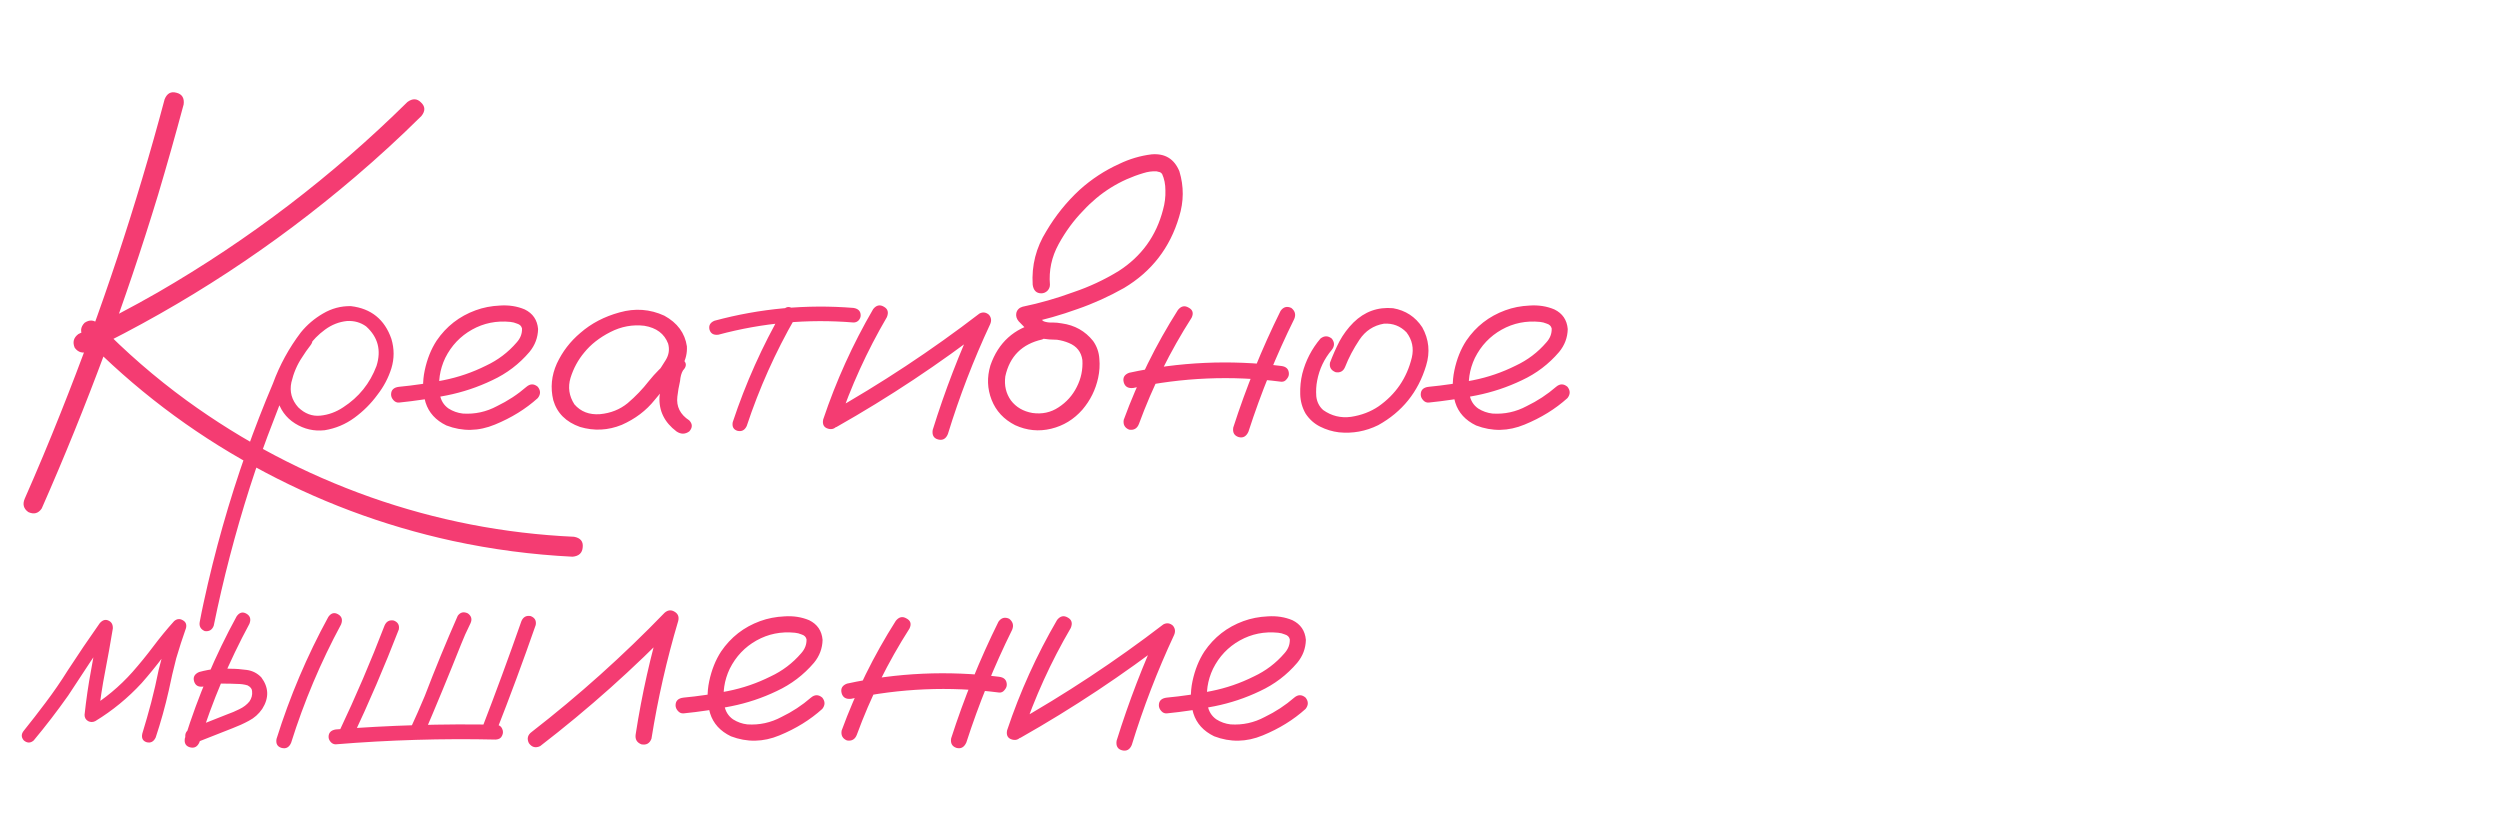
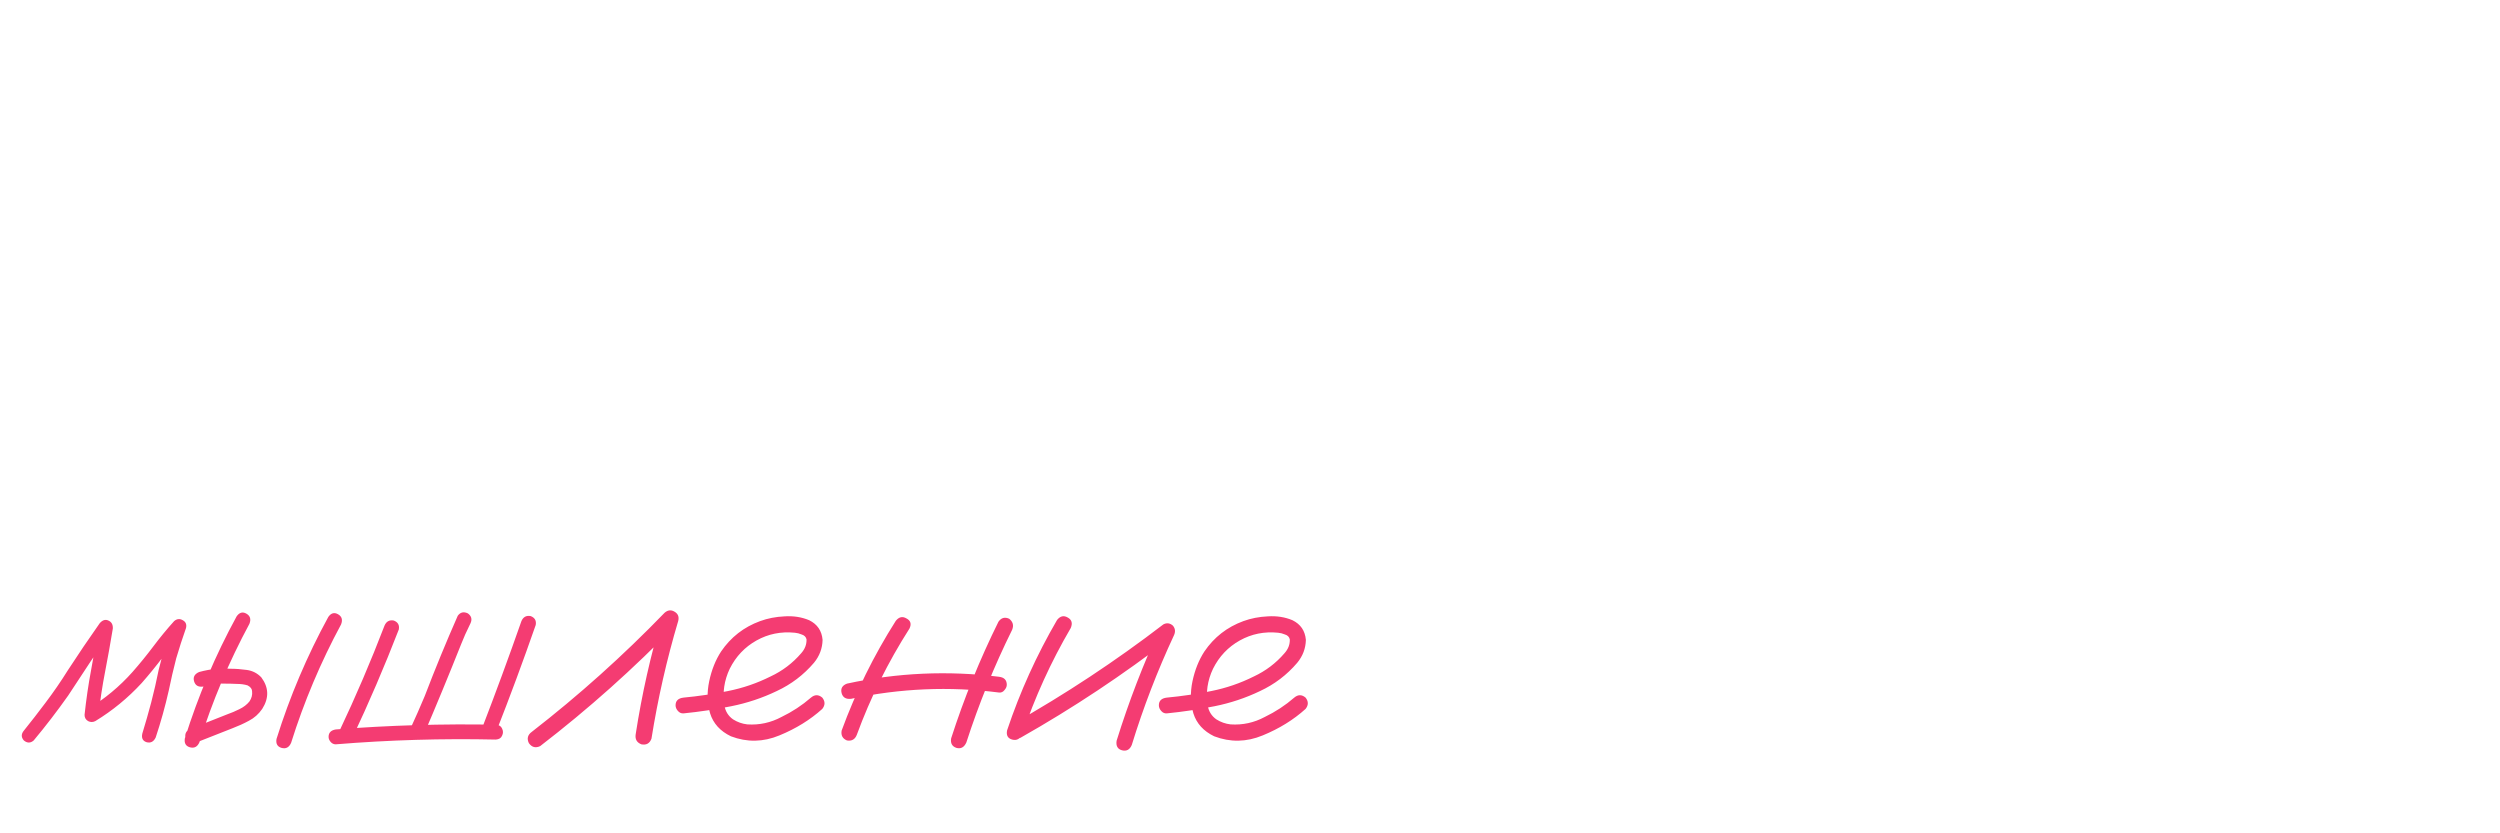
<svg xmlns="http://www.w3.org/2000/svg" width="123" height="41" viewBox="0 0 123 41" fill="none">
-   <path d="M8.099 4.886C8.216 4.593 8.411 4.486 8.685 4.564C8.958 4.632 9.075 4.823 9.036 5.135C8.636 6.628 8.216 8.112 7.777 9.586C6.176 14.847 4.268 19.991 2.052 25.018C1.886 25.262 1.666 25.32 1.393 25.194C1.159 25.028 1.1 24.808 1.217 24.535C1.832 23.139 2.423 21.729 2.989 20.303C5 15.267 6.703 10.128 8.099 4.886ZM4.351 17.287C4.077 17.404 3.853 17.346 3.677 17.112C3.56 16.838 3.619 16.614 3.853 16.438C5.18 15.804 6.484 15.12 7.762 14.388C12.252 11.792 16.347 8.668 20.046 5.018C20.3 4.832 20.525 4.842 20.72 5.047C20.925 5.242 20.93 5.462 20.735 5.706C19.69 6.741 18.607 7.736 17.484 8.693C13.472 12.119 9.095 14.984 4.351 17.287ZM4.102 16.57C3.936 16.326 3.955 16.096 4.16 15.882C4.404 15.716 4.634 15.735 4.849 15.94C6.186 17.317 7.63 18.571 9.182 19.703C11.964 21.724 14.98 23.31 18.231 24.462C21.471 25.604 24.81 26.253 28.246 26.409C28.558 26.467 28.7 26.638 28.67 26.921C28.651 27.204 28.485 27.361 28.172 27.39C26.181 27.292 24.214 27.034 22.272 26.614C18.826 25.862 15.556 24.632 12.462 22.924C9.368 21.226 6.581 19.108 4.102 16.57ZM14.761 16.482C14.937 16.345 15.107 16.345 15.273 16.482C15.41 16.648 15.41 16.819 15.273 16.994C15.127 17.18 14.99 17.375 14.863 17.58C14.619 17.941 14.444 18.351 14.336 18.81C14.239 19.269 14.351 19.679 14.673 20.04C14.995 20.352 15.356 20.489 15.756 20.45C16.157 20.411 16.532 20.274 16.884 20.04C17.655 19.542 18.201 18.864 18.524 18.005C18.768 17.234 18.597 16.584 18.011 16.057C17.738 15.862 17.426 15.774 17.074 15.794C16.684 15.833 16.323 15.974 15.991 16.218C15.669 16.453 15.39 16.736 15.156 17.068C14.922 17.399 14.722 17.746 14.556 18.107C14.156 18.937 13.794 19.786 13.472 20.655C13.043 21.748 12.648 22.861 12.286 23.993C11.574 26.228 10.983 28.493 10.515 30.787C10.437 30.992 10.29 31.079 10.076 31.05C9.871 30.962 9.788 30.811 9.827 30.596C9.885 30.284 9.949 29.972 10.017 29.659C10.564 27.131 11.266 24.652 12.125 22.221C12.526 21.089 12.96 19.971 13.428 18.869C13.76 17.961 14.219 17.121 14.805 16.35C15.107 15.979 15.469 15.672 15.888 15.428C16.318 15.174 16.776 15.052 17.265 15.062C18.26 15.179 18.924 15.716 19.256 16.672C19.402 17.16 19.402 17.643 19.256 18.122C19.109 18.59 18.88 19.025 18.568 19.425C18.255 19.854 17.879 20.23 17.44 20.552C17.001 20.874 16.513 21.079 15.976 21.167C15.449 21.226 14.961 21.113 14.512 20.831C14.063 20.547 13.77 20.137 13.633 19.601C13.536 19.025 13.609 18.473 13.853 17.946C14.097 17.409 14.4 16.921 14.761 16.482ZM19.636 19.806C19.529 19.815 19.436 19.776 19.358 19.689C19.28 19.601 19.241 19.508 19.241 19.41C19.241 19.186 19.373 19.059 19.636 19.03C20.359 18.961 21.086 18.854 21.818 18.707C22.55 18.561 23.248 18.322 23.912 17.99C24.497 17.717 25 17.336 25.42 16.848C25.605 16.643 25.693 16.414 25.683 16.16C25.654 16.043 25.576 15.965 25.449 15.926C25.332 15.877 25.22 15.848 25.112 15.838C24.429 15.769 23.799 15.896 23.224 16.218C22.648 16.541 22.208 17.004 21.906 17.609C21.633 18.185 21.545 18.786 21.642 19.41C21.691 19.703 21.833 19.933 22.067 20.098C22.282 20.235 22.516 20.318 22.77 20.347C23.365 20.386 23.926 20.264 24.453 19.981C24.98 19.727 25.464 19.41 25.903 19.03C26.088 18.873 26.274 18.873 26.459 19.03C26.606 19.215 26.606 19.401 26.459 19.586C25.864 20.123 25.161 20.557 24.351 20.889C23.551 21.221 22.755 21.236 21.964 20.933C21.437 20.679 21.096 20.303 20.939 19.806C20.793 19.308 20.778 18.781 20.896 18.224C21.013 17.668 21.208 17.18 21.481 16.76C21.959 16.057 22.599 15.56 23.399 15.267C23.77 15.13 24.17 15.052 24.6 15.033C25.039 15.003 25.444 15.067 25.815 15.223C26.215 15.418 26.435 15.74 26.474 16.189C26.464 16.609 26.323 16.985 26.049 17.317C25.542 17.912 24.932 18.376 24.219 18.707C23.507 19.049 22.76 19.298 21.979 19.454C21.198 19.61 20.417 19.727 19.636 19.806ZM33.033 18.81C32.867 19.005 32.672 19.049 32.448 18.942C32.233 18.825 32.179 18.649 32.287 18.415C32.453 18.19 32.609 17.956 32.755 17.712C32.911 17.458 32.95 17.19 32.872 16.907C32.687 16.419 32.296 16.126 31.701 16.028C31.125 15.96 30.569 16.062 30.032 16.336C29.495 16.609 29.066 16.946 28.743 17.346C28.441 17.707 28.216 18.122 28.07 18.59C27.933 19.049 27.997 19.483 28.26 19.893C28.573 20.255 28.992 20.416 29.519 20.377C30.047 20.328 30.5 20.147 30.881 19.835C31.271 19.503 31.618 19.142 31.921 18.751C32.233 18.361 32.589 18.005 32.989 17.683C33.224 17.536 33.429 17.541 33.604 17.697C33.79 17.853 33.79 18.029 33.604 18.224C33.526 18.351 33.477 18.527 33.458 18.751C33.399 19.005 33.355 19.259 33.326 19.513C33.268 20.001 33.463 20.391 33.912 20.684C34.078 20.86 34.078 21.04 33.912 21.226C33.707 21.372 33.497 21.372 33.282 21.226C32.687 20.777 32.409 20.206 32.448 19.513C32.487 19.171 32.545 18.829 32.623 18.488C32.643 18.175 32.765 17.907 32.989 17.683C33.194 17.858 33.399 18.039 33.604 18.224C33.097 18.663 32.633 19.147 32.213 19.674C31.794 20.201 31.252 20.611 30.588 20.904C29.915 21.177 29.231 21.211 28.538 21.006C27.845 20.762 27.406 20.323 27.221 19.689C27.074 19.073 27.133 18.473 27.396 17.888C27.67 17.302 28.055 16.799 28.553 16.38C29.09 15.911 29.734 15.574 30.486 15.369C31.247 15.155 31.979 15.208 32.682 15.53C33.326 15.882 33.697 16.384 33.795 17.038C33.814 17.37 33.741 17.683 33.575 17.975C33.409 18.259 33.228 18.537 33.033 18.81ZM38.509 15.281C38.646 15.096 38.802 15.057 38.978 15.164C39.163 15.272 39.212 15.428 39.124 15.633C38.148 17.331 37.352 19.108 36.738 20.962C36.64 21.167 36.489 21.245 36.284 21.197C36.089 21.138 36.01 20.996 36.05 20.772C36.684 18.859 37.504 17.029 38.509 15.281ZM41.994 15.15C42.228 15.189 42.345 15.311 42.345 15.516C42.345 15.604 42.311 15.687 42.243 15.764C42.175 15.833 42.092 15.867 41.994 15.867C39.739 15.682 37.523 15.882 35.347 16.467C35.112 16.497 34.966 16.414 34.907 16.218C34.859 16.014 34.942 15.867 35.156 15.779C37.401 15.174 39.681 14.964 41.994 15.15ZM42.96 15.208C43.116 15.013 43.292 14.974 43.487 15.091C43.682 15.198 43.731 15.369 43.634 15.604C42.658 17.273 41.862 19.02 41.247 20.845C41.13 21.07 40.964 21.153 40.749 21.094C40.535 21.035 40.452 20.884 40.5 20.64C41.135 18.747 41.955 16.936 42.96 15.208ZM41.159 21.006C40.925 21.094 40.749 21.04 40.632 20.845C40.525 20.65 40.569 20.479 40.764 20.333C43.36 18.869 45.835 17.234 48.187 15.428C48.353 15.34 48.509 15.36 48.656 15.486C48.773 15.623 48.792 15.779 48.714 15.955C47.894 17.712 47.201 19.513 46.635 21.358C46.538 21.592 46.377 21.68 46.152 21.621C45.937 21.563 45.849 21.406 45.889 21.153C46.484 19.239 47.201 17.375 48.041 15.56C48.217 15.735 48.392 15.911 48.568 16.087C46.215 17.902 43.746 19.542 41.159 21.006ZM51.042 15.882C51.296 15.843 51.472 15.94 51.569 16.174C51.608 16.428 51.511 16.604 51.276 16.702C50.281 16.926 49.676 17.531 49.461 18.517C49.402 18.966 49.495 19.361 49.739 19.703C49.993 20.035 50.344 20.24 50.793 20.318C51.272 20.386 51.701 20.294 52.082 20.04C52.472 19.786 52.77 19.454 52.975 19.044C53.19 18.625 53.282 18.18 53.253 17.712C53.195 17.312 52.975 17.034 52.594 16.877C52.409 16.799 52.214 16.745 52.009 16.716C51.765 16.716 51.516 16.697 51.262 16.658C51.018 16.599 50.808 16.487 50.632 16.321C50.457 16.155 50.286 15.984 50.12 15.809C50.013 15.682 49.974 15.545 50.003 15.399C50.042 15.242 50.144 15.14 50.31 15.091C51.159 14.915 51.994 14.676 52.814 14.374C53.595 14.11 54.337 13.764 55.039 13.334C56.162 12.612 56.889 11.606 57.221 10.318C57.309 10.006 57.348 9.688 57.338 9.366C57.338 9.064 57.284 8.795 57.177 8.561C57.148 8.522 57.114 8.493 57.075 8.473C57.016 8.454 56.957 8.439 56.899 8.429C56.684 8.419 56.469 8.449 56.255 8.517C55.103 8.859 54.117 9.474 53.297 10.362C52.828 10.84 52.423 11.392 52.082 12.016C51.74 12.641 51.599 13.305 51.657 14.008C51.657 14.125 51.613 14.227 51.525 14.315C51.438 14.393 51.34 14.432 51.233 14.432C50.989 14.432 50.847 14.291 50.808 14.008C50.749 13.061 50.974 12.182 51.481 11.372C51.931 10.611 52.477 9.932 53.121 9.337C53.707 8.81 54.356 8.385 55.069 8.063C55.576 7.819 56.103 7.663 56.65 7.595C57.314 7.536 57.773 7.814 58.026 8.429C58.251 9.171 58.246 9.918 58.012 10.669C57.563 12.192 56.66 13.358 55.303 14.169C54.561 14.588 53.795 14.935 53.004 15.208C52.194 15.501 51.369 15.735 50.53 15.911C50.588 15.677 50.652 15.442 50.72 15.208C50.906 15.442 51.115 15.643 51.35 15.809C51.486 15.857 51.628 15.877 51.774 15.867C51.931 15.867 52.087 15.882 52.243 15.911C52.877 15.999 53.39 16.287 53.78 16.775C53.966 17.038 54.068 17.331 54.088 17.653C54.117 17.966 54.097 18.278 54.029 18.59C53.902 19.176 53.644 19.698 53.253 20.157C52.833 20.635 52.321 20.948 51.716 21.094C51.111 21.24 50.52 21.182 49.944 20.918C49.388 20.635 49.002 20.22 48.788 19.674C48.573 19.127 48.553 18.561 48.729 17.975C49.119 16.853 49.891 16.155 51.042 15.882ZM57.953 15.252C58.109 15.057 58.285 15.018 58.48 15.135C58.685 15.242 58.734 15.408 58.627 15.633C57.572 17.282 56.709 19.025 56.035 20.86C55.947 21.084 55.786 21.177 55.552 21.138C55.337 21.05 55.249 20.889 55.288 20.655C55.981 18.761 56.87 16.96 57.953 15.252ZM63.004 15.296C63.141 15.101 63.317 15.052 63.531 15.15C63.717 15.296 63.766 15.477 63.678 15.691C62.79 17.487 62.038 19.337 61.423 21.24C61.316 21.475 61.155 21.563 60.94 21.504C60.725 21.436 60.637 21.279 60.676 21.035C61.311 19.064 62.087 17.151 63.004 15.296ZM63.034 18.005C63.287 18.034 63.414 18.166 63.414 18.4C63.414 18.488 63.375 18.576 63.297 18.663C63.229 18.751 63.141 18.79 63.034 18.781C60.593 18.468 58.168 18.571 55.757 19.088C55.503 19.117 55.347 19.025 55.288 18.81C55.23 18.585 55.318 18.429 55.552 18.341C58.021 17.805 60.515 17.692 63.034 18.005ZM64.966 16.658C65.152 16.511 65.337 16.511 65.523 16.658C65.669 16.843 65.669 17.029 65.523 17.214C65.152 17.653 64.913 18.156 64.805 18.722C64.756 18.966 64.742 19.225 64.761 19.498C64.791 19.771 64.903 19.996 65.098 20.172C65.508 20.464 65.967 20.577 66.474 20.508C66.982 20.43 67.431 20.259 67.821 19.996C68.671 19.401 69.217 18.6 69.461 17.595C69.569 17.136 69.481 16.721 69.198 16.35C68.895 16.038 68.524 15.896 68.085 15.926C67.577 16.014 67.177 16.277 66.884 16.716C66.591 17.155 66.357 17.6 66.181 18.049C66.094 18.263 65.938 18.351 65.713 18.312C65.489 18.224 65.396 18.068 65.435 17.844C65.572 17.483 65.728 17.131 65.903 16.789C66.089 16.448 66.318 16.14 66.591 15.867C67.138 15.33 67.787 15.096 68.539 15.164C69.154 15.272 69.632 15.584 69.974 16.101C70.305 16.697 70.369 17.326 70.164 17.99C69.773 19.288 68.988 20.264 67.807 20.918C67.192 21.221 66.548 21.338 65.874 21.27C65.552 21.231 65.245 21.138 64.952 20.991C64.659 20.845 64.42 20.63 64.234 20.347C64.068 20.055 63.98 19.737 63.971 19.396C63.961 19.044 63.995 18.707 64.073 18.385C64.239 17.741 64.537 17.165 64.966 16.658ZM70.296 19.806C70.188 19.815 70.096 19.776 70.018 19.689C69.939 19.601 69.9 19.508 69.9 19.41C69.9 19.186 70.032 19.059 70.296 19.03C71.018 18.961 71.745 18.854 72.477 18.707C73.209 18.561 73.907 18.322 74.571 17.99C75.157 17.717 75.659 17.336 76.079 16.848C76.265 16.643 76.352 16.414 76.343 16.16C76.313 16.043 76.235 15.965 76.108 15.926C75.991 15.877 75.879 15.848 75.772 15.838C75.088 15.769 74.459 15.896 73.883 16.218C73.307 16.541 72.868 17.004 72.565 17.609C72.292 18.185 72.204 18.786 72.302 19.41C72.35 19.703 72.492 19.933 72.726 20.098C72.941 20.235 73.175 20.318 73.429 20.347C74.024 20.386 74.586 20.264 75.113 19.981C75.64 19.727 76.123 19.41 76.562 19.03C76.748 18.873 76.933 18.873 77.119 19.03C77.265 19.215 77.265 19.401 77.119 19.586C76.523 20.123 75.82 20.557 75.01 20.889C74.21 21.221 73.414 21.236 72.624 20.933C72.097 20.679 71.755 20.303 71.599 19.806C71.452 19.308 71.438 18.781 71.555 18.224C71.672 17.668 71.867 17.18 72.141 16.76C72.619 16.057 73.258 15.56 74.059 15.267C74.43 15.13 74.83 15.052 75.259 15.033C75.698 15.003 76.103 15.067 76.474 15.223C76.875 15.418 77.094 15.74 77.133 16.189C77.124 16.609 76.982 16.985 76.709 17.317C76.201 17.912 75.591 18.376 74.879 18.707C74.166 19.049 73.419 19.298 72.638 19.454C71.858 19.61 71.077 19.727 70.296 19.806Z" fill="#F43C72" />
  <path d="M1.657 36.431C1.501 36.567 1.339 36.567 1.174 36.431C1.037 36.275 1.037 36.113 1.174 35.947C1.535 35.498 1.891 35.04 2.242 34.571C2.633 34.054 2.999 33.522 3.34 32.975C3.848 32.194 4.37 31.423 4.907 30.662C5.044 30.506 5.185 30.462 5.332 30.53C5.488 30.599 5.561 30.73 5.551 30.925C5.434 31.638 5.307 32.346 5.171 33.048C5.034 33.751 4.927 34.459 4.849 35.172C4.673 35.074 4.502 34.976 4.336 34.879C5.156 34.381 5.883 33.776 6.518 33.063C6.879 32.653 7.22 32.233 7.543 31.804C7.865 31.375 8.206 30.96 8.567 30.559C8.704 30.442 8.846 30.428 8.992 30.515C9.139 30.594 9.192 30.721 9.153 30.896C8.977 31.394 8.816 31.892 8.67 32.39C8.533 32.917 8.411 33.444 8.304 33.971C8.128 34.752 7.913 35.523 7.66 36.284C7.562 36.489 7.416 36.567 7.22 36.519C7.025 36.46 6.952 36.318 7.001 36.094C7.157 35.586 7.303 35.074 7.44 34.557C7.577 34.029 7.699 33.498 7.806 32.961C7.992 32.199 8.216 31.453 8.48 30.721C8.675 30.828 8.87 30.94 9.065 31.057C8.694 31.467 8.343 31.892 8.011 32.331C7.679 32.77 7.333 33.195 6.972 33.605C6.298 34.337 5.537 34.962 4.688 35.479C4.57 35.538 4.453 35.538 4.336 35.479C4.219 35.411 4.16 35.308 4.16 35.172C4.239 34.43 4.346 33.693 4.483 32.961C4.619 32.219 4.751 31.482 4.878 30.75C5.093 30.838 5.302 30.925 5.507 31.013C5.146 31.521 4.795 32.033 4.453 32.551C4.092 33.107 3.726 33.663 3.355 34.22C2.818 34.981 2.252 35.718 1.657 36.431ZM11.642 30.325C11.779 30.13 11.94 30.086 12.125 30.193C12.311 30.301 12.36 30.467 12.272 30.691C11.266 32.556 10.447 34.498 9.812 36.519C9.714 36.743 9.558 36.826 9.343 36.767C9.139 36.709 9.056 36.562 9.095 36.328C9.749 34.239 10.598 32.238 11.642 30.325ZM9.988 33.781C9.753 33.81 9.607 33.722 9.548 33.517C9.49 33.312 9.573 33.161 9.797 33.063C10.08 32.985 10.368 32.931 10.661 32.902C10.876 32.883 11.096 32.883 11.32 32.902C11.593 32.902 11.867 32.922 12.14 32.961C12.423 33 12.662 33.122 12.857 33.327C13.228 33.825 13.243 34.342 12.901 34.879C12.726 35.133 12.506 35.328 12.242 35.464C11.989 35.601 11.72 35.723 11.437 35.83C10.822 36.074 10.202 36.318 9.578 36.562C9.353 36.602 9.202 36.519 9.124 36.313C9.085 36.089 9.168 35.938 9.373 35.86C9.978 35.616 10.583 35.377 11.188 35.142C11.383 35.074 11.579 34.991 11.774 34.893C11.979 34.796 12.145 34.669 12.272 34.513C12.379 34.356 12.423 34.191 12.403 34.015C12.403 33.898 12.33 33.8 12.184 33.722C12.028 33.673 11.852 33.649 11.657 33.649C11.452 33.639 11.247 33.634 11.042 33.634C10.886 33.624 10.729 33.629 10.573 33.649C10.583 33.649 10.549 33.654 10.471 33.663C10.422 33.673 10.373 33.683 10.325 33.693C10.217 33.722 10.105 33.751 9.988 33.781ZM16.152 30.355C16.288 30.159 16.45 30.115 16.635 30.223C16.82 30.33 16.869 30.496 16.781 30.721C15.776 32.585 14.956 34.527 14.322 36.548C14.224 36.772 14.068 36.855 13.853 36.797C13.648 36.738 13.565 36.592 13.604 36.358C14.258 34.269 15.107 32.268 16.152 30.355ZM18.919 30.779C19.007 30.574 19.158 30.491 19.373 30.53C19.578 30.608 19.661 30.755 19.622 30.969C18.919 32.785 18.153 34.571 17.323 36.328C17.196 36.514 17.03 36.558 16.825 36.46C16.65 36.333 16.606 36.172 16.694 35.977C17.504 34.269 18.245 32.536 18.919 30.779ZM16.518 36.621C16.42 36.621 16.337 36.582 16.269 36.504C16.201 36.426 16.166 36.343 16.166 36.255C16.166 36.05 16.284 35.928 16.518 35.889C19.143 35.684 21.769 35.606 24.395 35.655C24.551 35.664 24.654 35.728 24.702 35.845C24.761 35.962 24.761 36.079 24.702 36.196C24.654 36.313 24.551 36.377 24.395 36.387C21.769 36.328 19.143 36.406 16.518 36.621ZM25.654 30.559C25.742 30.355 25.893 30.271 26.108 30.311C26.313 30.389 26.396 30.535 26.357 30.75C25.742 32.517 25.093 34.269 24.41 36.006C24.331 36.211 24.185 36.294 23.97 36.255C23.765 36.177 23.682 36.031 23.721 35.816C24.395 34.069 25.039 32.316 25.654 30.559ZM22.521 30.296C22.648 30.12 22.814 30.081 23.019 30.179C23.194 30.306 23.238 30.467 23.15 30.662C23.062 30.847 22.975 31.033 22.887 31.218C22.809 31.394 22.745 31.545 22.697 31.672C22.091 33.195 21.467 34.708 20.822 36.211C20.695 36.387 20.529 36.431 20.325 36.343C20.149 36.216 20.105 36.05 20.193 35.845C20.437 35.318 20.671 34.786 20.896 34.249C21.403 32.922 21.945 31.604 22.521 30.296ZM26.576 36.709C26.352 36.816 26.166 36.767 26.02 36.562C25.913 36.338 25.962 36.153 26.166 36.006C28.48 34.21 30.657 32.258 32.697 30.149C32.853 30.013 33.014 29.993 33.18 30.091C33.355 30.189 33.419 30.34 33.37 30.545C32.804 32.448 32.365 34.381 32.052 36.343C31.965 36.577 31.799 36.67 31.555 36.621C31.33 36.533 31.237 36.367 31.276 36.123C31.579 34.161 32.013 32.229 32.579 30.325C32.814 30.462 33.043 30.599 33.268 30.735C31.179 32.892 28.948 34.884 26.576 36.709ZM33.634 35.098C33.526 35.108 33.434 35.069 33.355 34.981C33.277 34.893 33.238 34.801 33.238 34.703C33.238 34.478 33.37 34.352 33.634 34.322C34.356 34.254 35.083 34.147 35.815 34C36.547 33.854 37.245 33.615 37.909 33.283C38.495 33.01 38.997 32.629 39.417 32.141C39.602 31.936 39.69 31.706 39.681 31.453C39.651 31.335 39.573 31.257 39.446 31.218C39.329 31.169 39.217 31.14 39.109 31.131C38.426 31.062 37.797 31.189 37.221 31.511C36.645 31.833 36.206 32.297 35.903 32.902C35.63 33.478 35.542 34.078 35.639 34.703C35.688 34.996 35.83 35.225 36.064 35.391C36.279 35.528 36.513 35.611 36.767 35.64C37.362 35.679 37.924 35.557 38.451 35.274C38.978 35.02 39.461 34.703 39.9 34.322C40.086 34.166 40.271 34.166 40.456 34.322C40.603 34.508 40.603 34.693 40.456 34.879C39.861 35.416 39.158 35.85 38.348 36.182C37.548 36.514 36.752 36.528 35.962 36.226C35.434 35.972 35.093 35.596 34.937 35.098C34.79 34.6 34.776 34.073 34.893 33.517C35.01 32.961 35.205 32.473 35.478 32.053C35.957 31.35 36.596 30.852 37.397 30.559C37.767 30.423 38.168 30.345 38.597 30.325C39.036 30.296 39.441 30.359 39.812 30.515C40.212 30.711 40.432 31.033 40.471 31.482C40.461 31.902 40.32 32.277 40.047 32.609C39.539 33.205 38.929 33.668 38.216 34C37.504 34.342 36.757 34.591 35.976 34.747C35.195 34.903 34.414 35.02 33.634 35.098ZM44.073 30.545C44.229 30.35 44.405 30.311 44.6 30.428C44.805 30.535 44.854 30.701 44.746 30.925C43.692 32.575 42.828 34.317 42.155 36.153C42.067 36.377 41.906 36.47 41.672 36.431C41.457 36.343 41.369 36.182 41.408 35.947C42.101 34.054 42.989 32.253 44.073 30.545ZM49.124 30.589C49.261 30.393 49.437 30.345 49.651 30.442C49.837 30.589 49.886 30.769 49.798 30.984C48.91 32.78 48.158 34.63 47.543 36.533C47.436 36.767 47.275 36.855 47.06 36.797C46.845 36.728 46.757 36.572 46.796 36.328C47.431 34.356 48.207 32.443 49.124 30.589ZM49.154 33.297C49.407 33.327 49.534 33.459 49.534 33.693C49.534 33.781 49.495 33.868 49.417 33.956C49.349 34.044 49.261 34.083 49.154 34.073C46.713 33.761 44.288 33.864 41.877 34.381C41.623 34.41 41.467 34.317 41.408 34.103C41.35 33.878 41.438 33.722 41.672 33.634C44.141 33.097 46.635 32.985 49.154 33.297ZM52.009 30.501C52.165 30.306 52.34 30.267 52.536 30.384C52.731 30.491 52.78 30.662 52.682 30.896C51.706 32.565 50.91 34.312 50.296 36.138C50.178 36.362 50.013 36.445 49.798 36.387C49.583 36.328 49.5 36.177 49.549 35.933C50.183 34.039 51.003 32.229 52.009 30.501ZM50.208 36.299C49.974 36.387 49.798 36.333 49.681 36.138C49.573 35.943 49.617 35.772 49.812 35.625C52.409 34.161 54.883 32.526 57.236 30.721C57.401 30.633 57.558 30.652 57.704 30.779C57.821 30.916 57.841 31.072 57.763 31.248C56.943 33.005 56.25 34.806 55.684 36.65C55.586 36.885 55.425 36.972 55.2 36.914C54.986 36.855 54.898 36.699 54.937 36.445C55.532 34.532 56.25 32.668 57.089 30.852C57.265 31.028 57.441 31.204 57.616 31.379C55.264 33.195 52.794 34.835 50.208 36.299ZM57.411 35.098C57.304 35.108 57.211 35.069 57.133 34.981C57.055 34.893 57.016 34.801 57.016 34.703C57.016 34.478 57.148 34.352 57.411 34.322C58.134 34.254 58.861 34.147 59.593 34C60.325 33.854 61.023 33.615 61.687 33.283C62.272 33.01 62.775 32.629 63.195 32.141C63.38 31.936 63.468 31.706 63.458 31.453C63.429 31.335 63.351 31.257 63.224 31.218C63.107 31.169 62.995 31.14 62.887 31.131C62.204 31.062 61.574 31.189 60.998 31.511C60.423 31.833 59.983 32.297 59.681 32.902C59.407 33.478 59.32 34.078 59.417 34.703C59.466 34.996 59.608 35.225 59.842 35.391C60.056 35.528 60.291 35.611 60.545 35.64C61.14 35.679 61.701 35.557 62.228 35.274C62.755 35.02 63.239 34.703 63.678 34.322C63.863 34.166 64.049 34.166 64.234 34.322C64.381 34.508 64.381 34.693 64.234 34.879C63.639 35.416 62.936 35.85 62.126 36.182C61.325 36.514 60.53 36.528 59.739 36.226C59.212 35.972 58.871 35.596 58.714 35.098C58.568 34.6 58.553 34.073 58.67 33.517C58.788 32.961 58.983 32.473 59.256 32.053C59.734 31.35 60.374 30.852 61.174 30.559C61.545 30.423 61.945 30.345 62.375 30.325C62.814 30.296 63.219 30.359 63.59 30.515C63.99 30.711 64.21 31.033 64.249 31.482C64.239 31.902 64.098 32.277 63.824 32.609C63.317 33.205 62.707 33.668 61.994 34C61.282 34.342 60.535 34.591 59.754 34.747C58.973 34.903 58.192 35.02 57.411 35.098Z" fill="#F43C72" />
</svg>